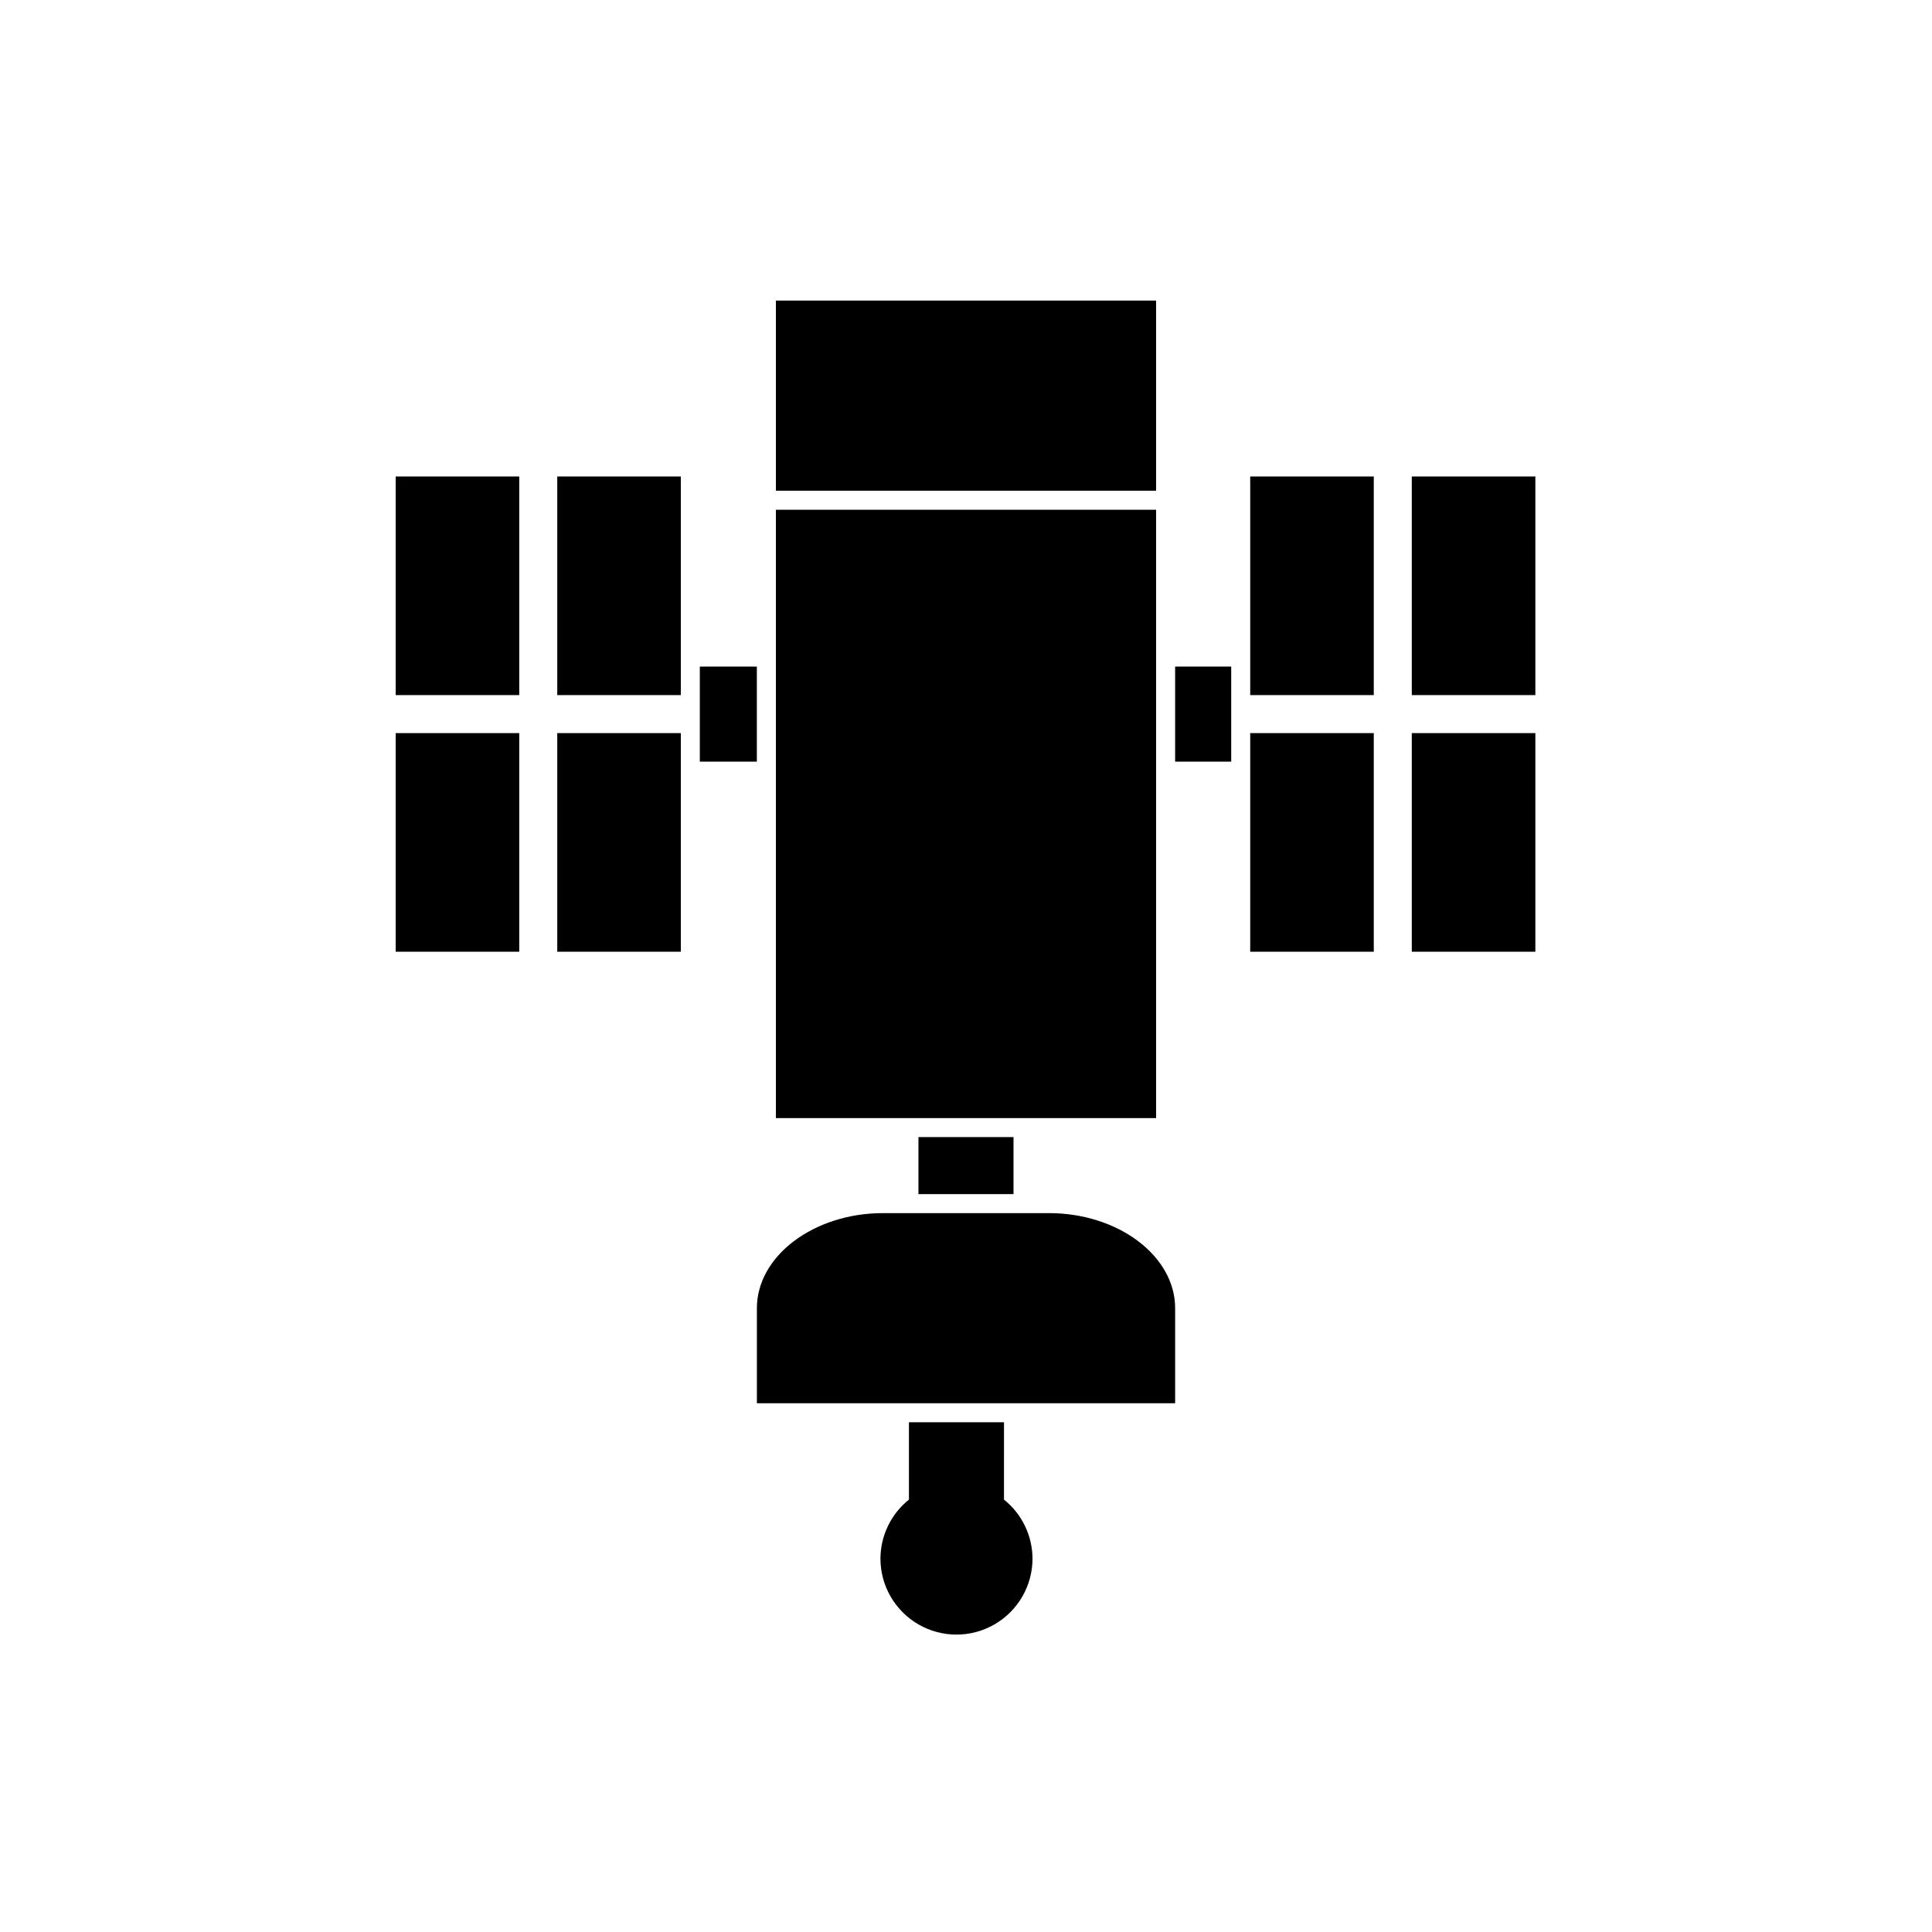
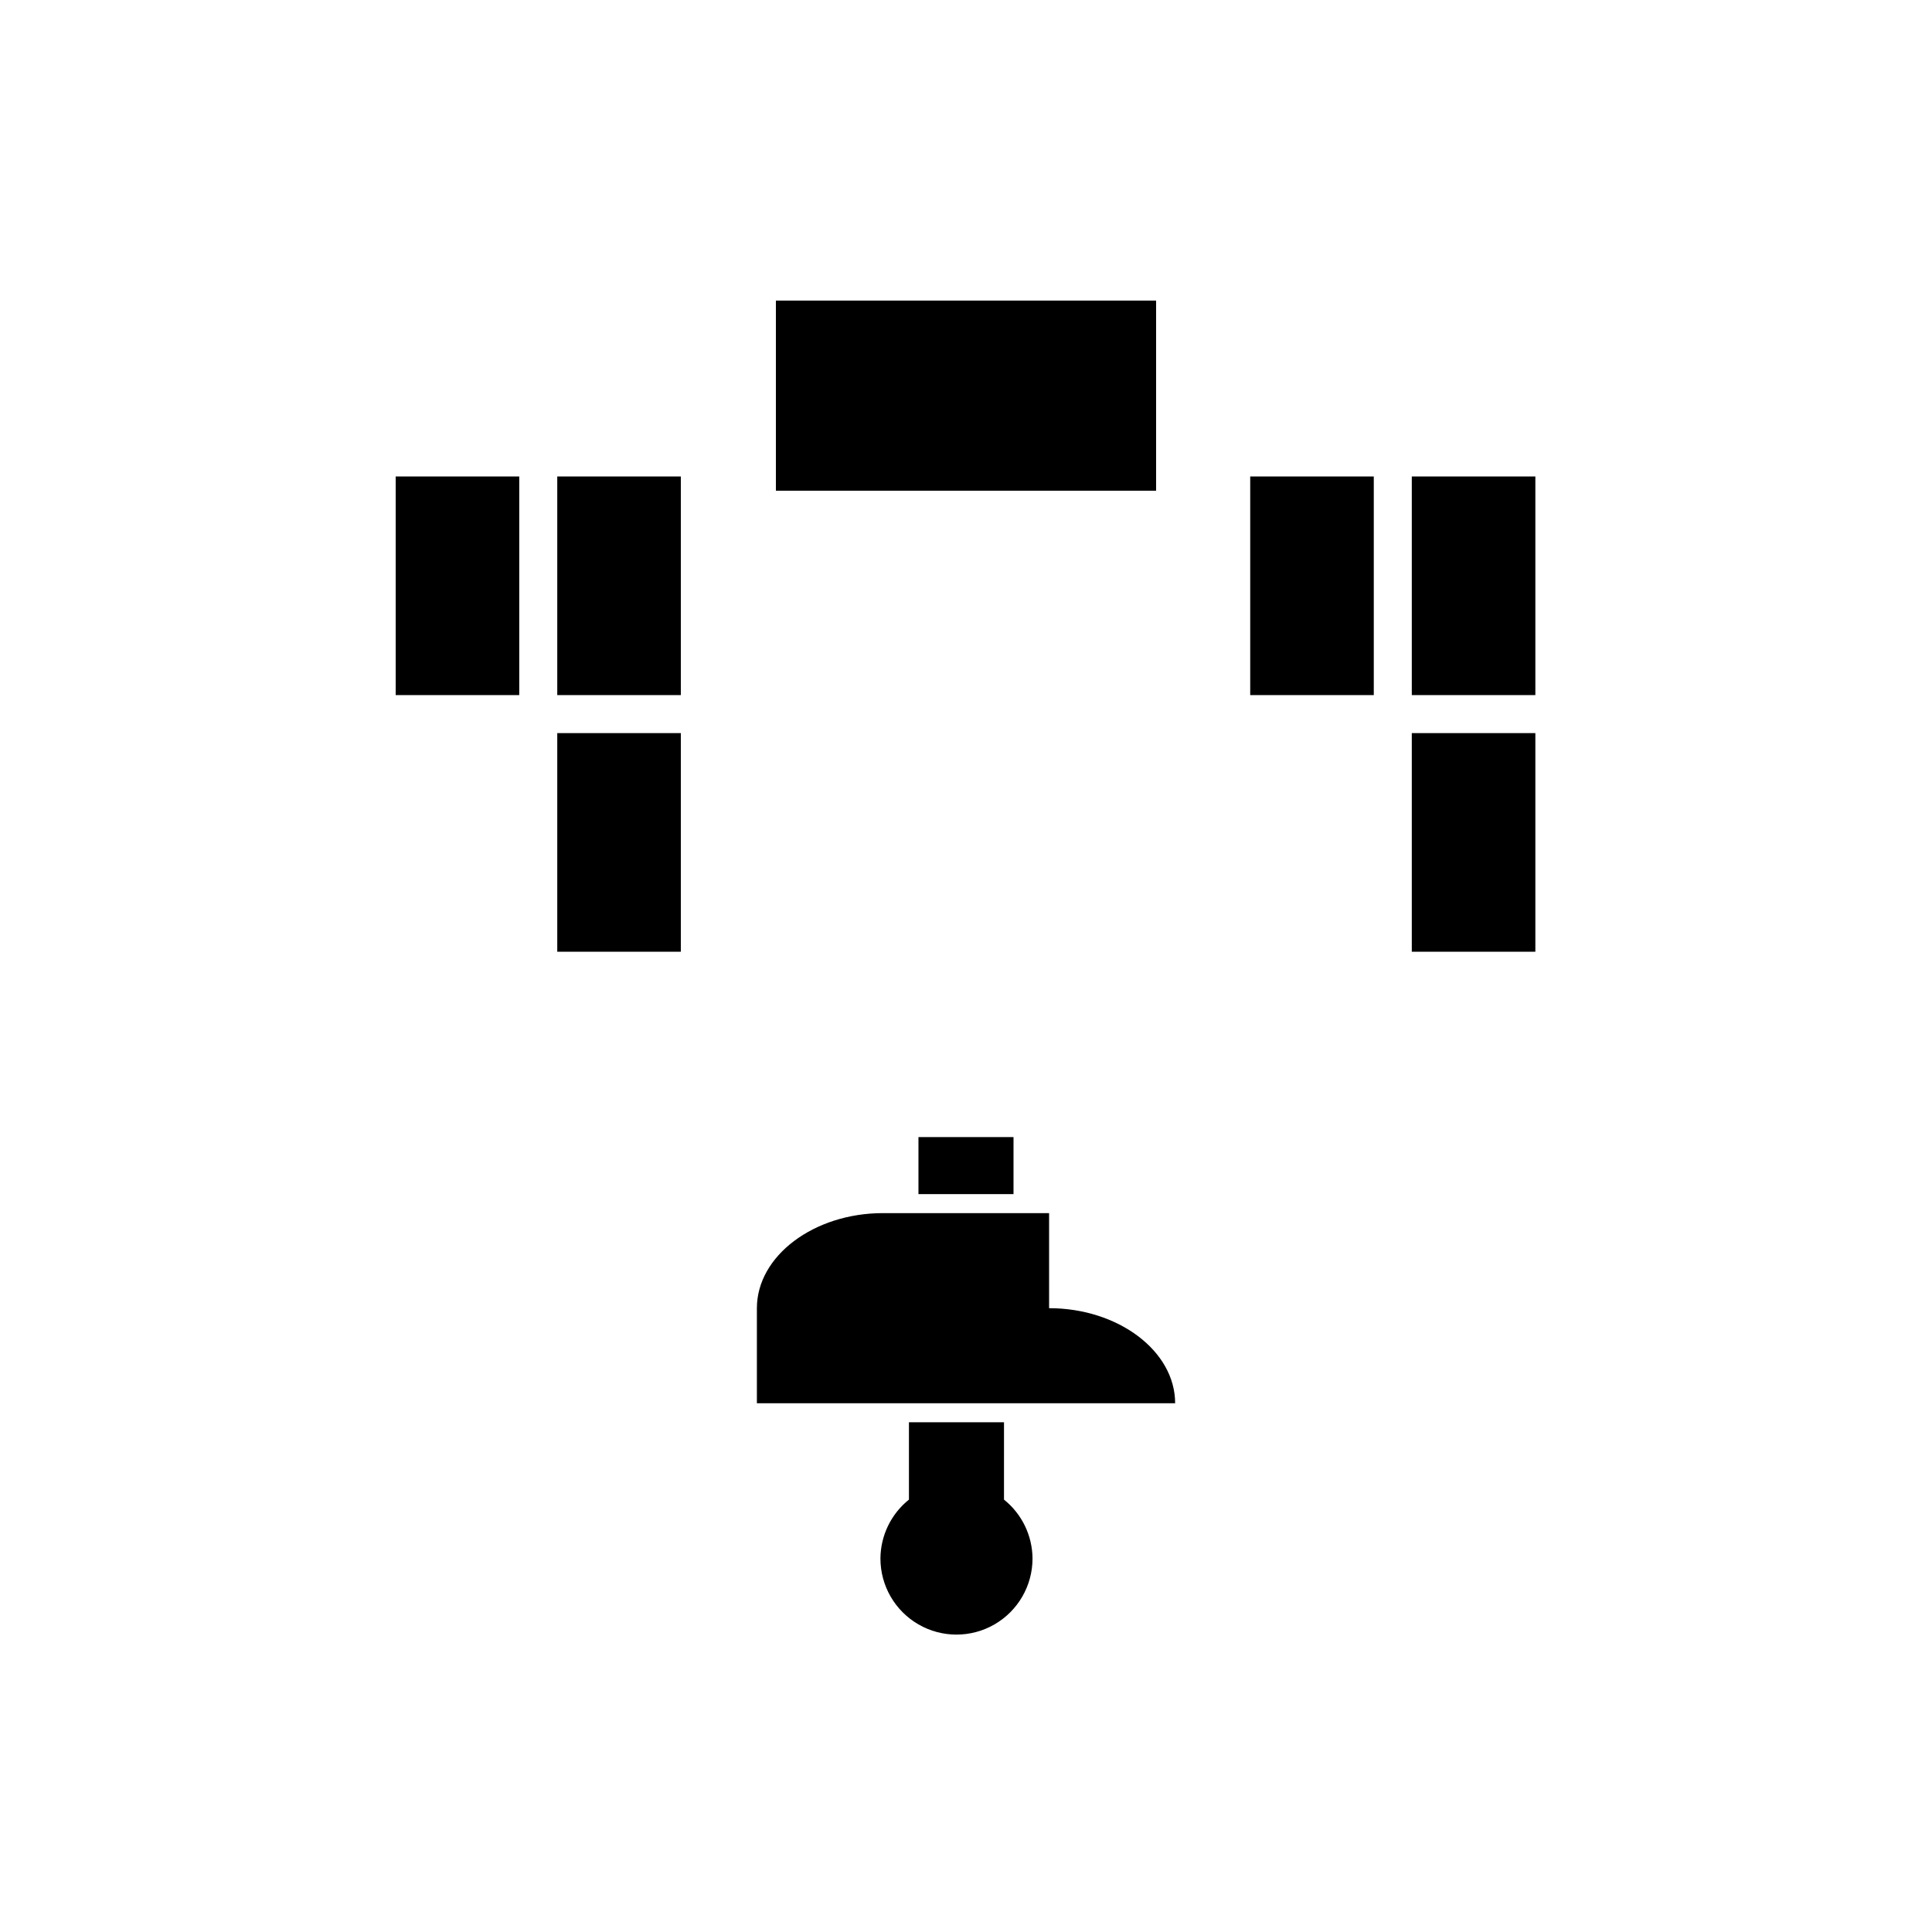
<svg xmlns="http://www.w3.org/2000/svg" fill="#000000" width="800px" height="800px" version="1.1" viewBox="144 144 512 512">
  <g>
    <path d="m349.62 223.66h100.76v50.383h-100.76z" />
-     <path d="m349.62 279.09h100.76v161.22h-100.76z" />
-     <path d="m422.02 465.49h-44.035c-18.285 0-33.402 11.336-33.402 25.191v25.191h110.84v-25.191c0-13.855-15.113-25.191-33.402-25.191z" />
+     <path d="m422.02 465.49h-44.035c-18.285 0-33.402 11.336-33.402 25.191v25.191h110.84c0-13.855-15.113-25.191-33.402-25.191z" />
    <path d="m387.4 445.34h25.191v15.113h-25.191z" />
    <path d="m518.14 270.27h32.746v57.938h-32.746z" />
    <path d="m475.32 270.27h32.746v57.938h-32.746z" />
-     <path d="m475.32 338.28h32.746v57.938h-32.746z" />
    <path d="m518.14 338.28h32.746v57.938h-32.746z" />
    <path d="m291.68 270.27h32.746v57.938h-32.746z" />
    <path d="m248.86 270.27h32.746v57.938h-32.746z" />
-     <path d="m248.86 338.28h32.746v57.938h-32.746z" />
    <path d="m291.68 338.28h32.746v57.938h-32.746z" />
-     <path d="m329.46 320.65h15.113v25.191h-15.113z" />
-     <path d="m455.42 320.65h14.863v25.191h-14.863z" />
    <path d="m410.07 520.91h-25.191v20.504c-4.746 3.801-7.519 9.539-7.555 15.617 0 7.199 3.84 13.852 10.074 17.453 6.234 3.602 13.918 3.602 20.152 0 6.234-3.602 10.078-10.254 10.078-17.453-0.035-6.078-2.812-11.816-7.559-15.617z" />
  </g>
</svg>